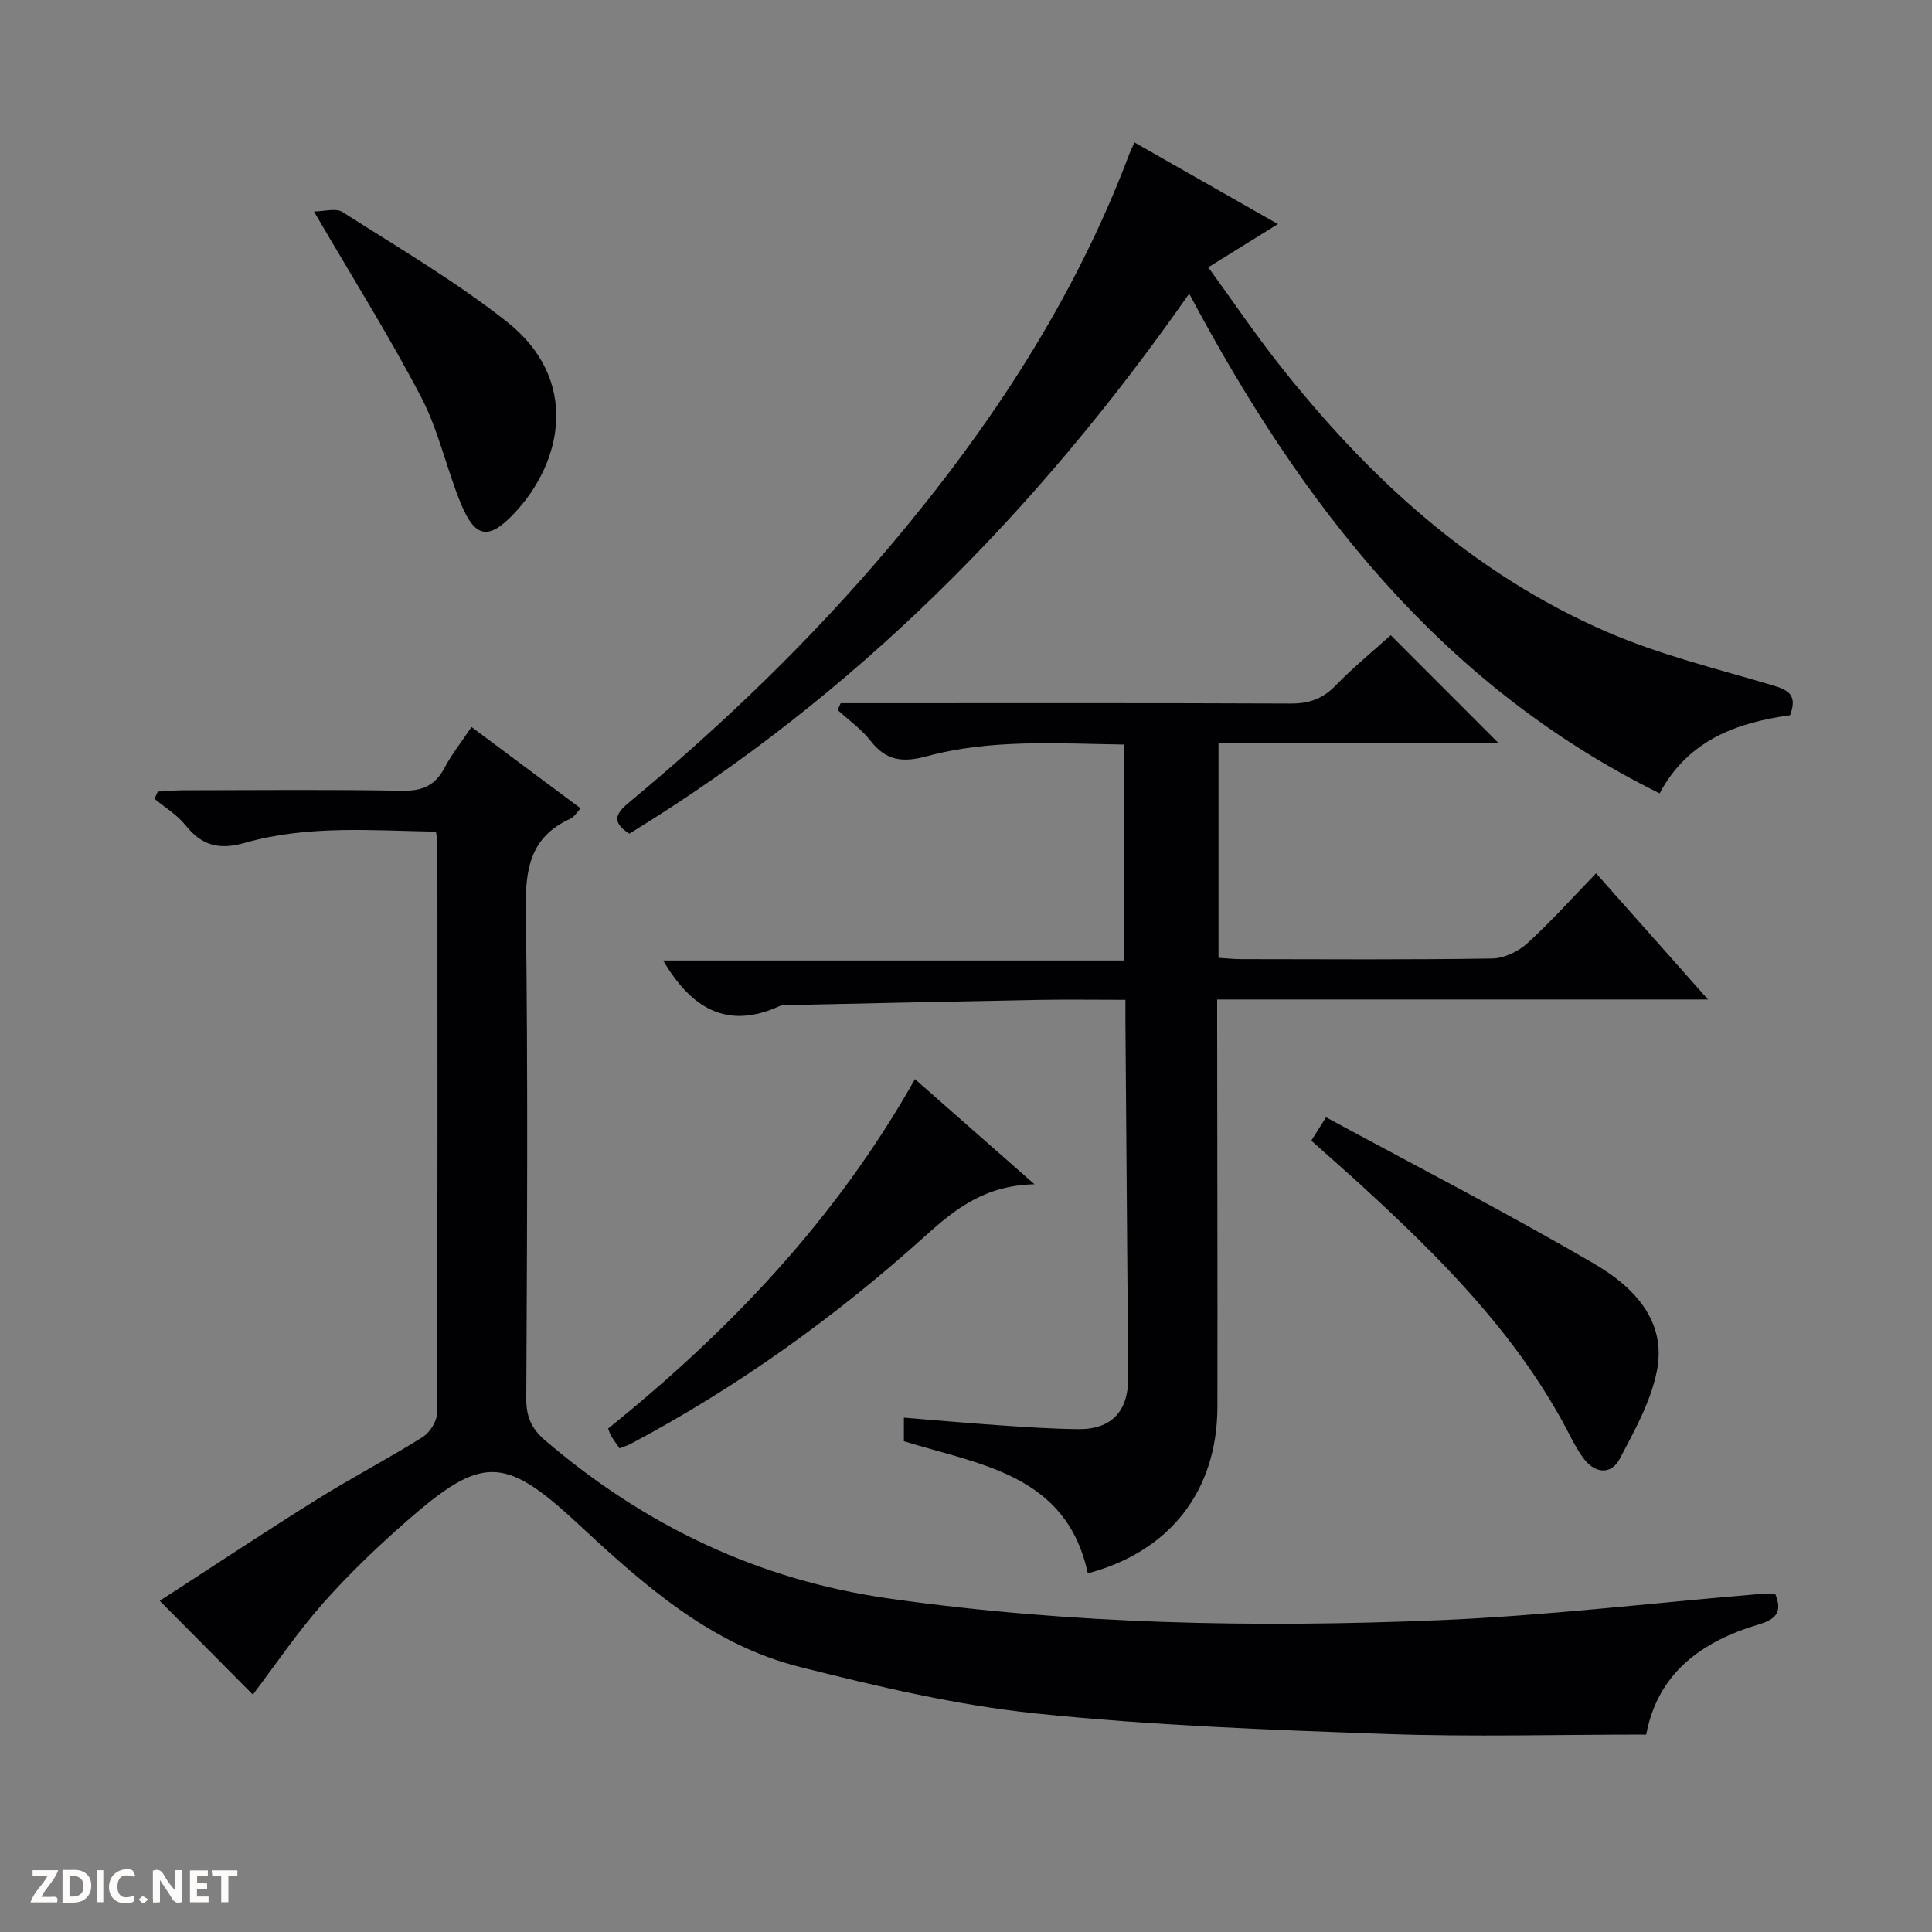
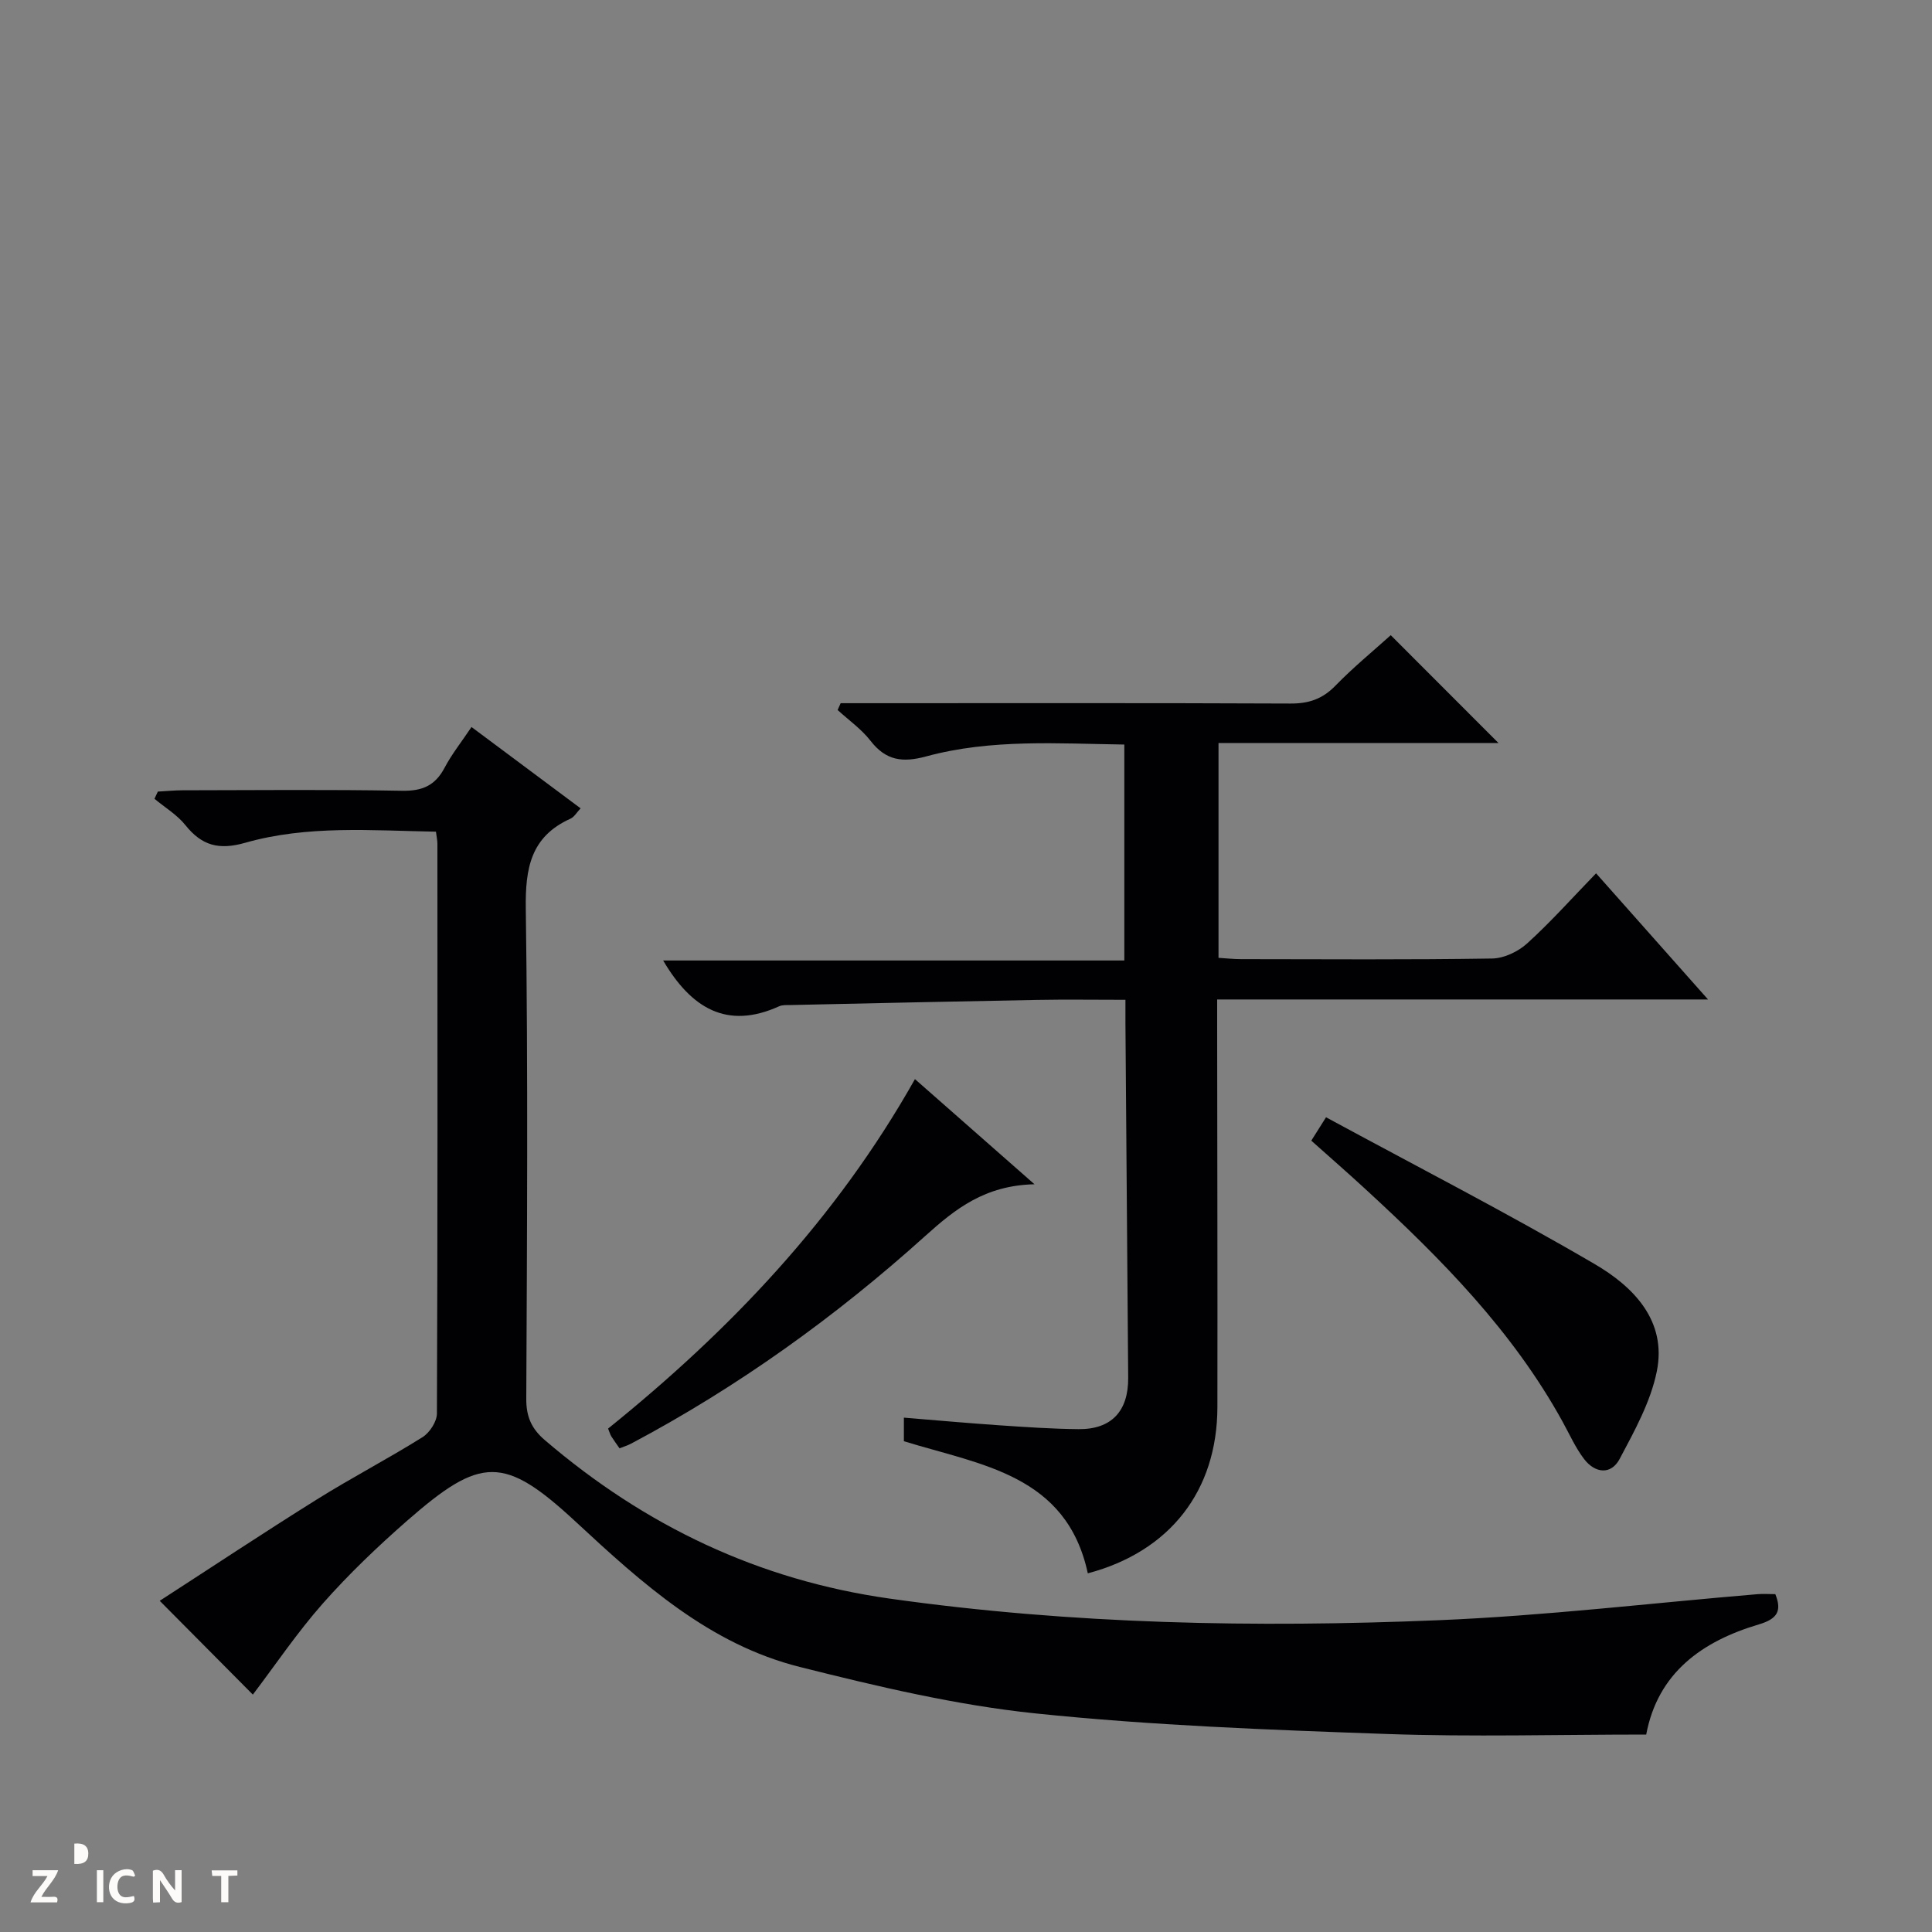
<svg xmlns="http://www.w3.org/2000/svg" enable-background="new 0 0 400 400" viewBox="0 0 400 400">
  <rect x="0" y="0" width="400" height="400" fill="#808080" stroke="none" />
  <g fill="#fcfbfa">
    <path d="m37.59 393.81c-.92.31-1.52.05-2-.78-.7-1.2-1.52-2.34-2.47-3.78v4.59c-.55.03-.95.05-1.41.07-.03-.37-.06-.64-.06-.91 0-1.91 0-3.81 0-5.7 1.13-.41 1.77-.03 2.29.91.62 1.11 1.38 2.14 2.31 3.19v-4.2h1.35v6.61z" />
-     <path d="m12.94 393.88v-6.75c1.9.19 3.93-.54 5.37 1.29.8 1.01.78 2.88.03 3.97-1.37 1.97-3.4 1.51-6.4 1.49m2.45-1.22c2.04.12 2.92-.58 2.89-2.21-.03-1.51-.98-2.19-2.89-2z" />
+     <path d="m12.94 393.88v-6.75m2.45-1.22c2.04.12 2.92-.58 2.89-2.21-.03-1.51-.98-2.19-2.89-2z" />
    <path d="m11.81 393.87h-5.49c.68-2.18 2.47-3.48 3.51-5.45h-3.08v-1.21h5.29c-.71 2.13-2.44 3.48-3.47 5.51.86 0 1.63.04 2.39-.01.79-.05 1.14.21.85 1.16" />
-     <path d="m39.33 393.86v-6.61h3.7v1.07h-2.22v1.52c.68.04 1.34.09 2.07.13v1.07c-.72.05-1.38.09-2.1.14v1.48h2.4v1.19h-3.85z" />
    <path d="m27.71 388.56c-1.15-.3-2.46-.61-3.1.64-.37.73-.41 1.93-.06 2.67.63 1.35 1.99.93 3.17.68.35.94-.01 1.32-.93 1.46-1.62.25-3.05-.27-3.76-1.48-.73-1.24-.6-3.03.31-4.17.88-1.11 2.71-1.7 4-1.16.32.13.44.74.65 1.12-.1.08-.19.16-.28.24" />
    <path d="m49.15 387.24v1.07c-.59.02-1.17.05-1.87.08v5.44h-1.48v-5.44h-1.85c-.05-.4-.08-.73-.13-1.15z" />
    <path d="m20.06 387.21h1.33v6.62h-1.33z" />
-     <path d="m30.68 393.25c-.39.38-.8.79-1.05.76-.32-.05-.6-.45-.9-.7.26-.24.51-.64.8-.67.29-.04.62.3 1.15.61" />
  </g>
  <path d="m340.83 359.12c-18.24 0-36.05.51-53.82-.12-24.25-.86-48.55-1.75-72.66-4.26-16.41-1.71-32.69-5.58-48.74-9.61-18.68-4.68-32.59-17.24-46.37-30.03-14.92-13.84-19.66-13.62-34.95-.25-6.12 5.36-12.06 11.03-17.44 17.12-5.36 6.07-9.91 12.84-14.5 18.88-6.03-6.07-12.43-12.52-19.28-19.42 10.45-6.76 21.37-14.01 32.49-20.96 7.19-4.5 14.73-8.42 21.92-12.92 1.48-.93 2.98-3.23 2.98-4.91.16-39.32.12-78.64.1-117.96 0-.65-.15-1.3-.3-2.49-13.28-.23-26.59-1.38-39.5 2.3-5.44 1.55-8.98.59-12.37-3.65-1.72-2.15-4.25-3.66-6.41-5.46.23-.5.47-1 .7-1.49 1.69-.09 3.39-.26 5.08-.27 15.16-.02 30.33-.18 45.48.1 4.2.08 6.86-1.08 8.81-4.77 1.46-2.78 3.45-5.27 5.57-8.43 7.53 5.62 14.91 11.12 22.59 16.84-.81.85-1.32 1.79-2.1 2.14-8.24 3.71-9.37 10.27-9.25 18.65.47 33.82.26 67.64.1 101.47-.02 3.71 1.1 6.19 3.84 8.54 20.71 17.73 44.25 28.99 71.44 32.82 37.72 5.32 75.62 6.04 113.55 4.47 22.06-.91 44.04-3.55 66.06-5.39 1.15-.1 2.32-.01 3.71-.01 1.4 3.48.43 5.12-3.39 6.26-11.81 3.5-20.94 10.04-23.34 22.81z" fill="#010104" />
  <path d="m330.45 180.81c7.73 8.71 15.08 16.99 23.18 26.12-34.45 0-67.8 0-101.63 0v5.9c.02 26.16.09 52.32.05 78.48-.03 17.38-9.87 29.94-26.83 34.43-4.41-20.43-22.05-22.41-38.08-27.35 0-1.28 0-2.86 0-4.88 6.64.54 13.18 1.13 19.73 1.58 5.47.37 10.95.75 16.43.8 6.82.06 10.33-3.72 10.28-10.63-.19-24.47-.38-48.94-.57-73.41-.01-1.45 0-2.91 0-4.85-6.42 0-12.37-.09-18.32.02-16.97.31-33.94.69-50.91 1.06-.83.02-1.76-.06-2.47.26-10.83 4.91-18.22.38-24.01-9.48h95.48c0-15.27 0-29.71 0-44.71-13.76-.19-27.55-1.2-41 2.45-4.93 1.34-8.36.88-11.55-3.23-1.88-2.42-4.51-4.27-6.81-6.37.21-.47.42-.94.63-1.41h5.15c29.33 0 58.65-.06 87.98.07 3.77.02 6.61-.93 9.28-3.67 3.7-3.81 7.84-7.2 11.48-10.48 7.43 7.43 14.78 14.79 22.3 22.32-19.03 0-38.36 0-57.96 0v44.48c1.52.09 3.1.27 4.68.27 17.33.02 34.66.14 51.98-.13 2.47-.04 5.39-1.44 7.26-3.14 4.91-4.46 9.35-9.45 14.25-14.5z" fill="#010104" />
-   <path d="m130.29 172.61c-4.14-2.64-2.41-4.52.1-6.6 19.5-16.2 37.69-33.74 54.05-53.14 20.61-24.45 38.01-50.85 49.36-80.95.23-.61.53-1.19 1.08-2.43 9.78 5.56 19.39 11.03 29.7 16.9-4.87 3.03-9.26 5.75-14.42 8.95 4.89 6.74 9.41 13.41 14.37 19.74 18.53 23.61 40.23 43.59 68.03 55.69 11.02 4.79 22.88 7.69 34.46 11.12 3.32.98 5.14 2.05 3.6 6.19-10.91 1.52-21.08 5.06-27.01 16.18-45.27-22.36-74.15-59.76-97.4-103.46-31.49 45.06-69.2 83.2-115.92 111.81z" fill="#010104" />
  <path d="m271.49 236.16c.89-1.41 1.65-2.61 3.05-4.84 18.73 10.15 37.45 19.77 55.6 30.38 7.98 4.66 15.02 11.7 12.88 22.25-1.28 6.3-4.61 12.3-7.68 18.09-1.8 3.39-5.11 2.98-7.36.05-1.79-2.34-3.01-5.11-4.45-7.72-10.34-18.8-25.17-33.78-40.77-48.12-3.53-3.26-7.16-6.42-11.27-10.09z" fill="#010104" />
  <path d="m214.18 245.19c-10.26.23-16.39 5.09-22.6 10.69-18.57 16.73-38.79 31.26-60.92 43.01-.7.37-1.48.61-2.39.97-.58-.84-1.17-1.63-1.7-2.47-.25-.39-.36-.87-.67-1.62 25.15-20.27 47.18-43.34 63.53-72.35 8.01 7.05 15.75 13.85 24.75 21.77z" fill="#010104" />
-   <path d="m65 43.78c2.08 0 4.53-.77 5.92.12 11.48 7.33 23.3 14.27 33.96 22.66 15.2 11.97 11.67 29.05 1.55 39.76-5.3 5.61-8.12 5.07-11.09-2.24-2.93-7.21-4.58-15.03-8.15-21.87-6.6-12.62-14.2-24.72-22.19-38.43z" fill="#010104" />
</svg>